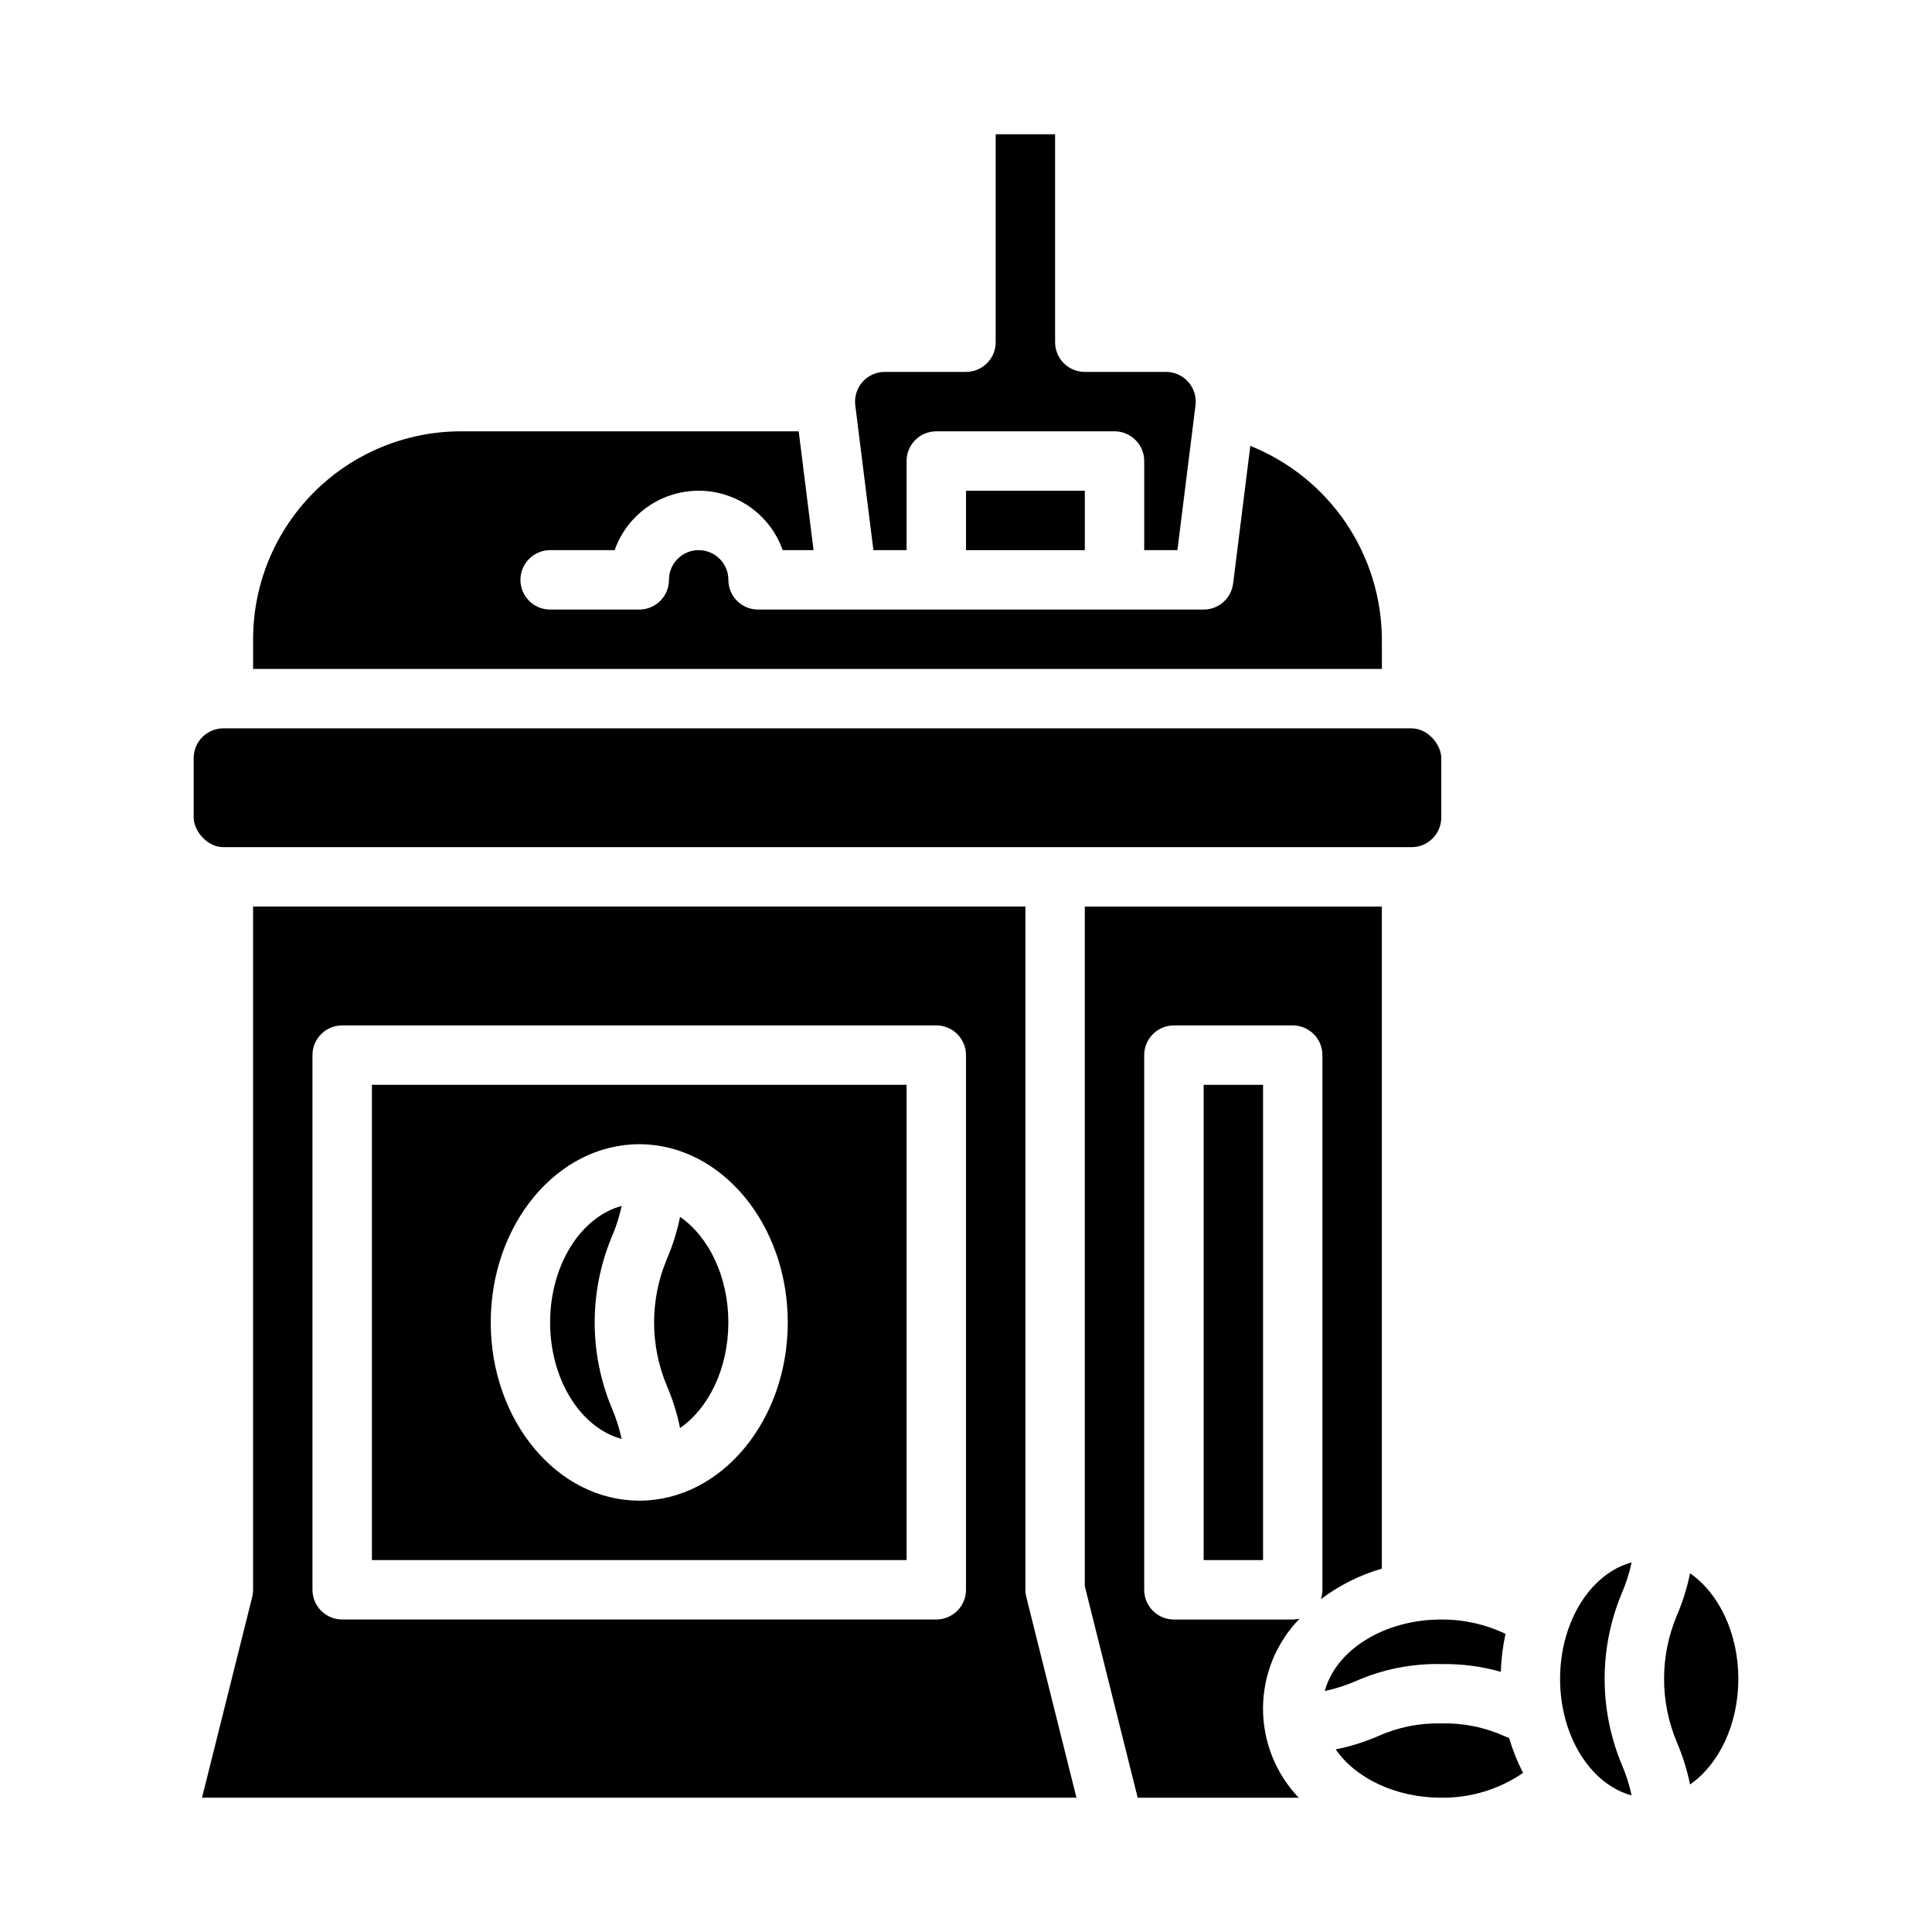
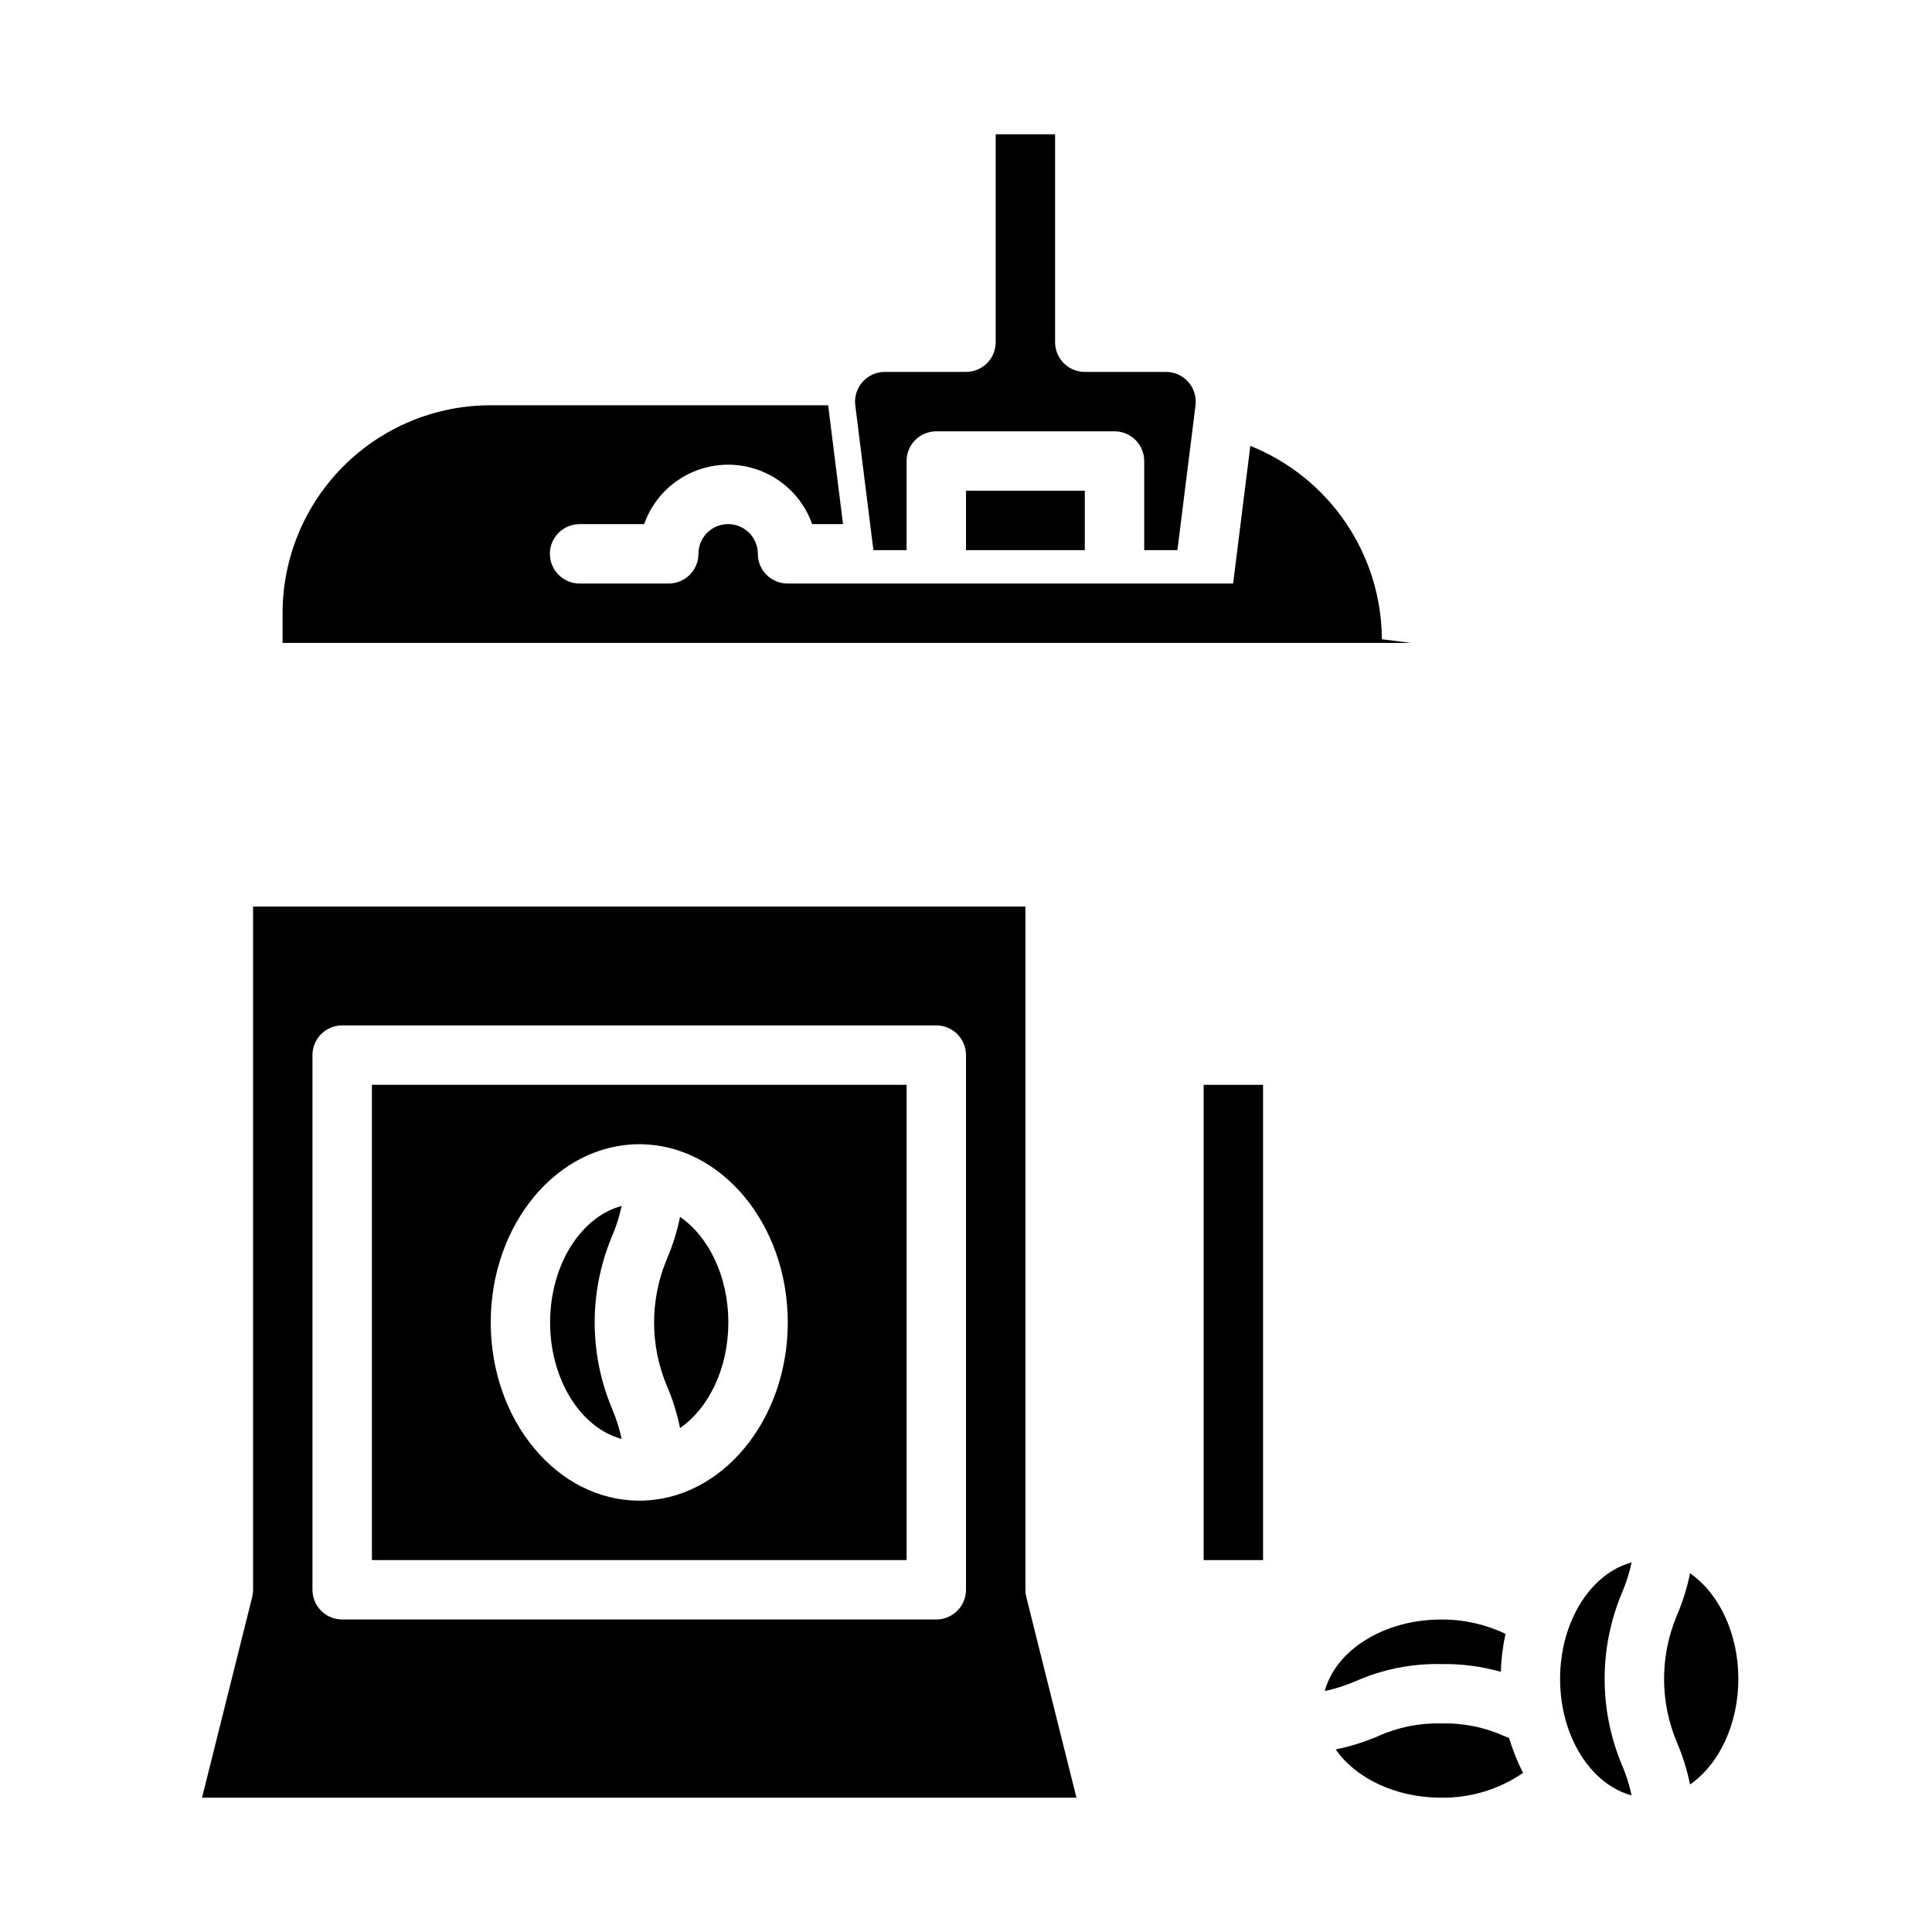
<svg xmlns="http://www.w3.org/2000/svg" fill="#000000" width="800px" height="800px" version="1.1" viewBox="144 144 512 512">
  <g>
-     <path d="m494.05 567.8c4.848-3.66 10.32-6.406 16.152-8.102v-175.44h-78.719v180.09l14.016 56.074h42.688c-6.113-6.394-9.512-14.914-9.473-23.766 0.039-8.848 3.508-17.336 9.676-23.68-0.59 0.141-1.195 0.211-1.805 0.215h-31.488c-4.348 0-7.871-3.523-7.871-7.871v-141.7c0-4.348 3.523-7.871 7.871-7.871h31.488c2.09 0 4.09 0.828 5.566 2.305s2.305 3.481 2.305 5.566v141.7c0 0.844-0.137 1.684-0.406 2.484z" />
    <path d="m525.95 600.73c-5.766-0.152-11.496 1-16.754 3.375-3.609 1.551-7.367 2.727-11.219 3.508 5.242 7.594 15.809 12.797 27.973 12.797 7.734 0.094 15.309-2.203 21.684-6.578-1.527-2.953-2.769-6.051-3.703-9.242-0.414-0.164-0.824-0.328-1.23-0.492-5.258-2.371-10.984-3.523-16.75-3.367z" />
    <path d="m375.46 289.79h8.793v-23.613c0-4.348 3.523-7.875 7.871-7.875h47.234c2.086 0 4.09 0.832 5.566 2.309 1.477 1.477 2.305 3.477 2.305 5.566v23.617h8.797l4.797-38.383v-0.004c0.281-2.242-0.418-4.492-1.91-6.188-1.496-1.691-3.644-2.66-5.902-2.66h-21.523c-4.348 0-7.875-3.523-7.875-7.871v-55.105h-15.742v55.105c0 2.086-0.828 4.09-2.305 5.566-1.477 1.477-3.481 2.305-5.566 2.305h-21.527c-2.258 0-4.406 0.969-5.902 2.66-1.492 1.695-2.188 3.945-1.91 6.188z" />
    <path d="m462.98 431.49h15.742v125.95h-15.742z" />
    <path d="m495.08 592.14c2.836-0.602 5.606-1.488 8.266-2.648 7.117-3.129 14.832-4.664 22.602-4.496 5.336-0.094 10.652 0.598 15.785 2.051 0.109-3.383 0.523-6.75 1.238-10.059-5.312-2.539-11.133-3.836-17.023-3.801-15.234 0-27.973 8.156-30.867 18.953z" />
    <path d="m591.88 616.9c7.59-5.246 12.797-15.809 12.797-27.977s-5.203-22.73-12.797-27.977c-0.785 3.852-1.961 7.609-3.512 11.219-4.496 10.719-4.496 22.797 0 33.516 1.555 3.609 2.731 7.367 3.512 11.219z" />
    <path d="m324.22 522.44c7.594-5.246 12.801-15.809 12.801-27.977 0-12.168-5.203-22.73-12.797-27.977l-0.004 0.004c-0.781 3.848-1.957 7.606-3.508 11.215-4.496 10.719-4.496 22.797 0 33.516 1.551 3.609 2.727 7.367 3.508 11.219z" />
    <path d="m242.56 557.44h141.7v-125.95h-141.7zm70.848-110.21c21.703 0 39.359 21.188 39.359 47.23 0 26.043-17.656 47.23-39.359 47.23s-39.359-21.188-39.359-47.23c0-26.043 17.656-47.23 39.359-47.23z" />
    <path d="m576.39 619.8c-0.602-2.836-1.488-5.606-2.644-8.266-6-14.473-6-30.734 0-45.207 1.156-2.66 2.043-5.43 2.644-8.266-10.797 2.894-18.953 15.633-18.953 30.867s8.156 27.977 18.953 30.871z" />
    <path d="m415.74 565.31v-181.06h-204.67v181.06c0 0.641-0.078 1.281-0.234 1.906l-13.301 53.195h231.74l-13.297-53.195h-0.004c-0.156-0.625-0.234-1.266-0.234-1.906zm-15.742 0c0 2.086-0.832 4.09-2.309 5.566-1.477 1.477-3.477 2.305-5.566 2.305h-157.44c-4.348 0-7.875-3.523-7.875-7.871v-141.7c0-4.348 3.527-7.871 7.875-7.871h157.44c2.09 0 4.09 0.828 5.566 2.305 1.477 1.477 2.309 3.481 2.309 5.566z" />
    <path d="m308.74 525.33c-0.602-2.836-1.488-5.606-2.644-8.266-6-14.473-6-30.734 0-45.207 1.156-2.66 2.043-5.43 2.644-8.266-10.797 2.894-18.953 15.633-18.953 30.867 0 15.234 8.156 27.977 18.953 30.871z" />
    <path d="m400 274.05h31.488v15.742h-31.488z" />
-     <path d="m203.2 337.02h314.88c4.348 0 7.871 4.348 7.871 7.871v15.742c0 4.348-3.523 7.871-7.871 7.871h-314.88c-4.348 0-7.871-4.348-7.871-7.871v-15.742c0-4.348 3.523-7.871 7.871-7.871z" />
-     <path d="m510.21 313.41c-0.051-11.043-3.398-21.816-9.605-30.945-6.211-9.129-15.004-16.195-25.258-20.301l-4.559 36.477c-0.492 3.941-3.84 6.898-7.809 6.898h-118.08c-4.348 0-7.871-3.523-7.871-7.871 0-4.348-3.527-7.875-7.875-7.875-4.348 0-7.871 3.527-7.871 7.875 0 2.086-0.828 4.09-2.305 5.566-1.477 1.473-3.481 2.305-5.566 2.305h-23.617c-4.348 0-7.871-3.523-7.871-7.871 0-4.348 3.523-7.875 7.871-7.875h17.094c2.184-6.18 6.836-11.172 12.844-13.785 6.012-2.617 12.836-2.617 18.844 0 6.012 2.613 10.664 7.606 12.848 13.785h8.176l-3.938-31.488h-89.48c-14.617-0.004-28.637 5.801-38.969 16.137-10.336 10.336-16.141 24.352-16.137 38.969v7.871h299.14z" />
+     <path d="m510.21 313.41c-0.051-11.043-3.398-21.816-9.605-30.945-6.211-9.129-15.004-16.195-25.258-20.301l-4.559 36.477h-118.08c-4.348 0-7.871-3.523-7.871-7.871 0-4.348-3.527-7.875-7.875-7.875-4.348 0-7.871 3.527-7.871 7.875 0 2.086-0.828 4.09-2.305 5.566-1.477 1.473-3.481 2.305-5.566 2.305h-23.617c-4.348 0-7.871-3.523-7.871-7.871 0-4.348 3.523-7.875 7.871-7.875h17.094c2.184-6.18 6.836-11.172 12.844-13.785 6.012-2.617 12.836-2.617 18.844 0 6.012 2.613 10.664 7.606 12.848 13.785h8.176l-3.938-31.488h-89.48c-14.617-0.004-28.637 5.801-38.969 16.137-10.336 10.336-16.141 24.352-16.137 38.969v7.871h299.14z" />
  </g>
</svg>